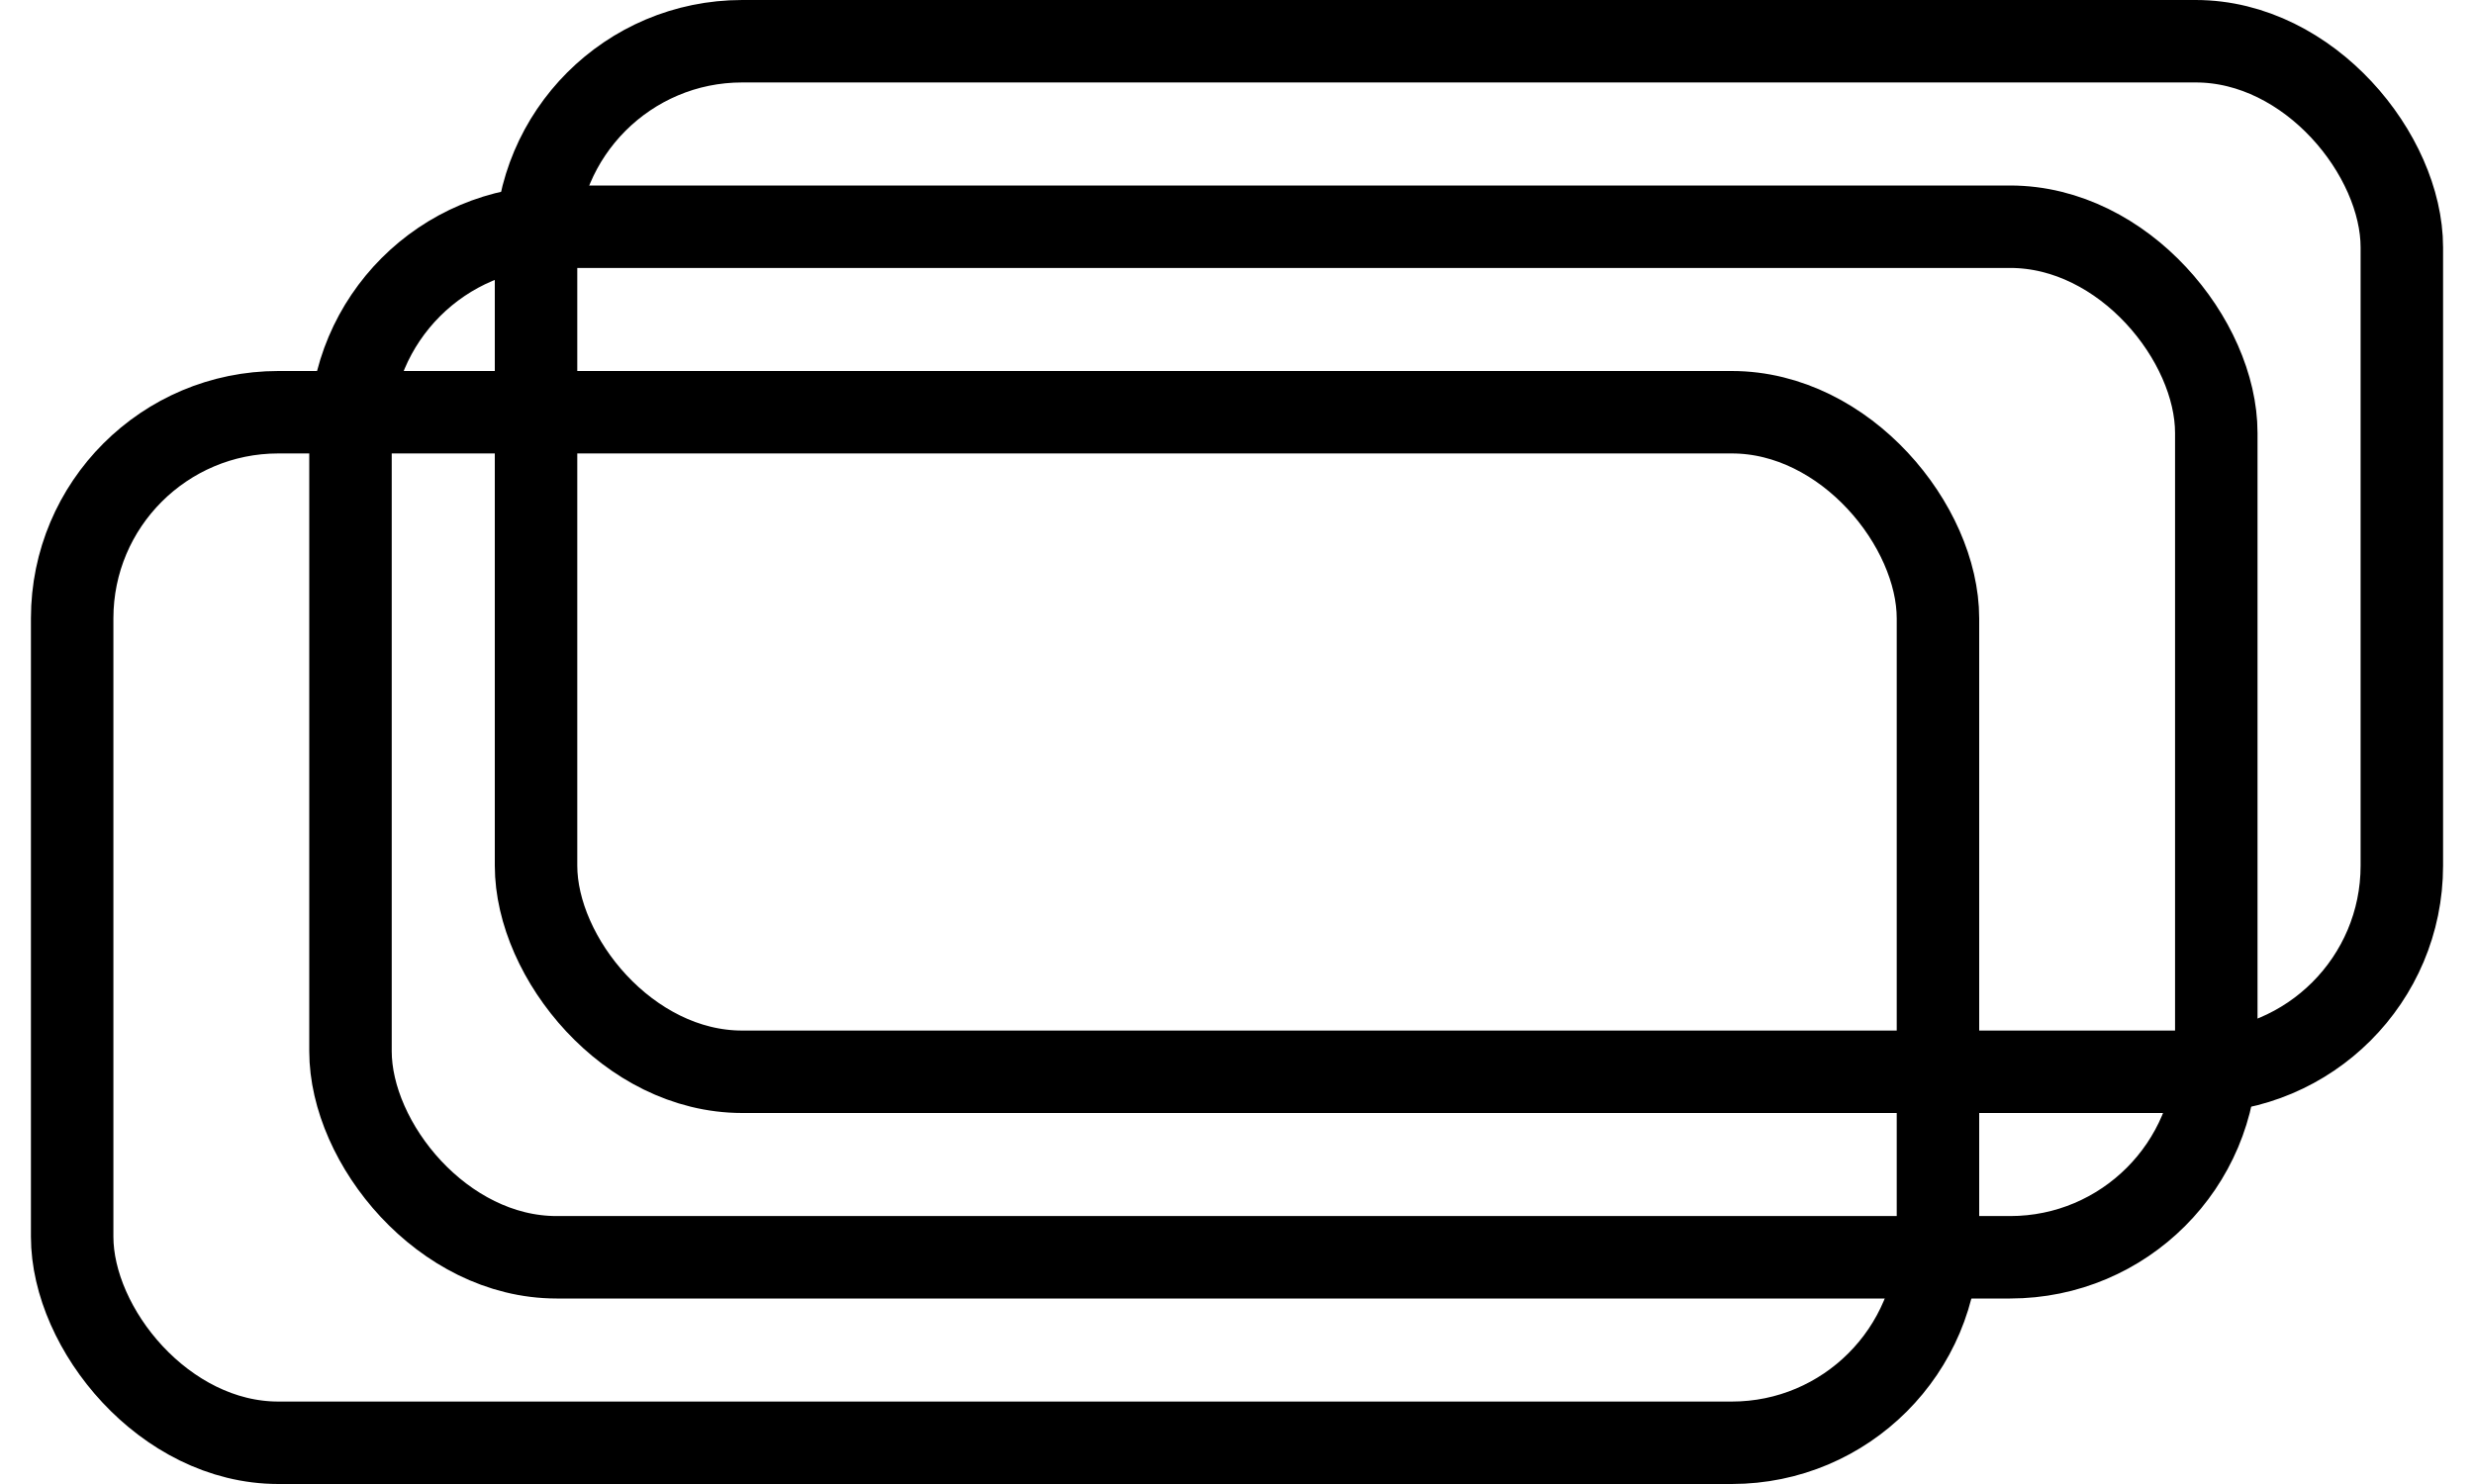
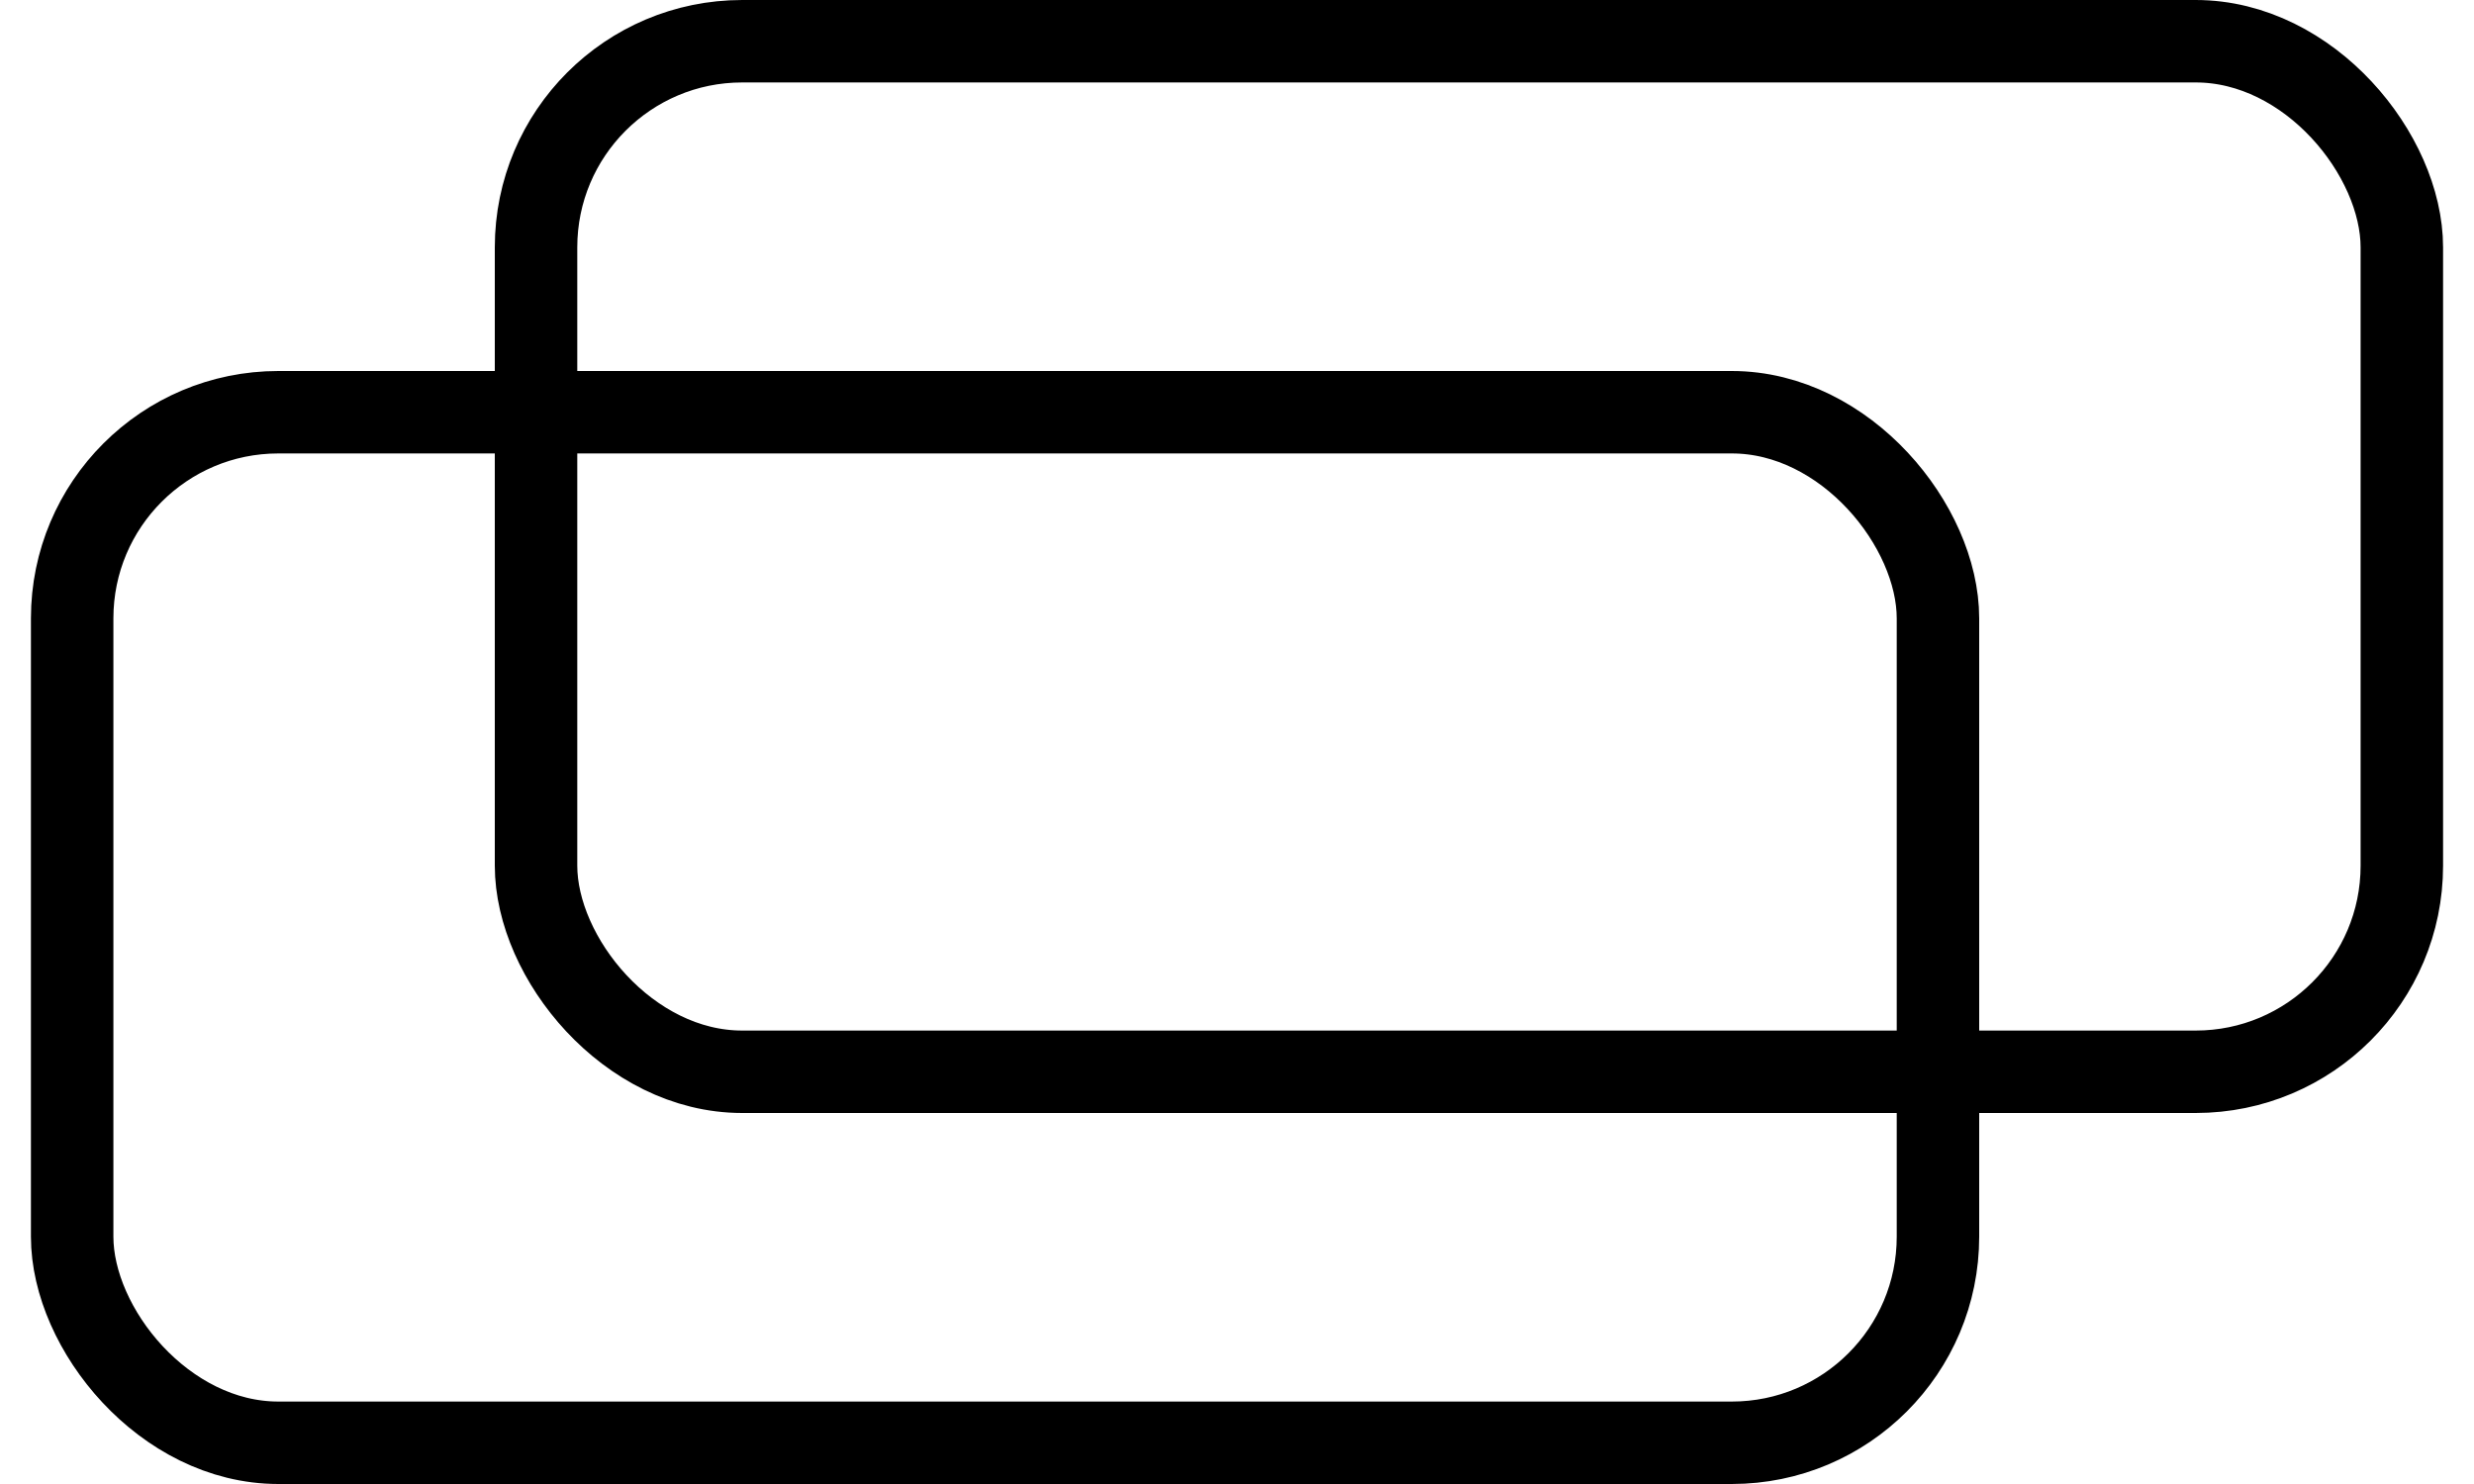
<svg xmlns="http://www.w3.org/2000/svg" width="30" height="18" viewBox="0 0 30 18" fill="none">
  <g id="Group 20">
    <rect id="Rectangle 1361" x="0.875" y="5" width="22.625" height="12.5" rx="2.5" stroke="black" />
-     <rect id="Rectangle 1362" x="4.25" y="2.75" width="22.625" height="12.5" rx="2.5" stroke="black" />
    <rect id="Rectangle 1363" x="6.5" y="0.5" width="22.625" height="12.5" rx="2.5" stroke="black" />
  </g>
</svg>